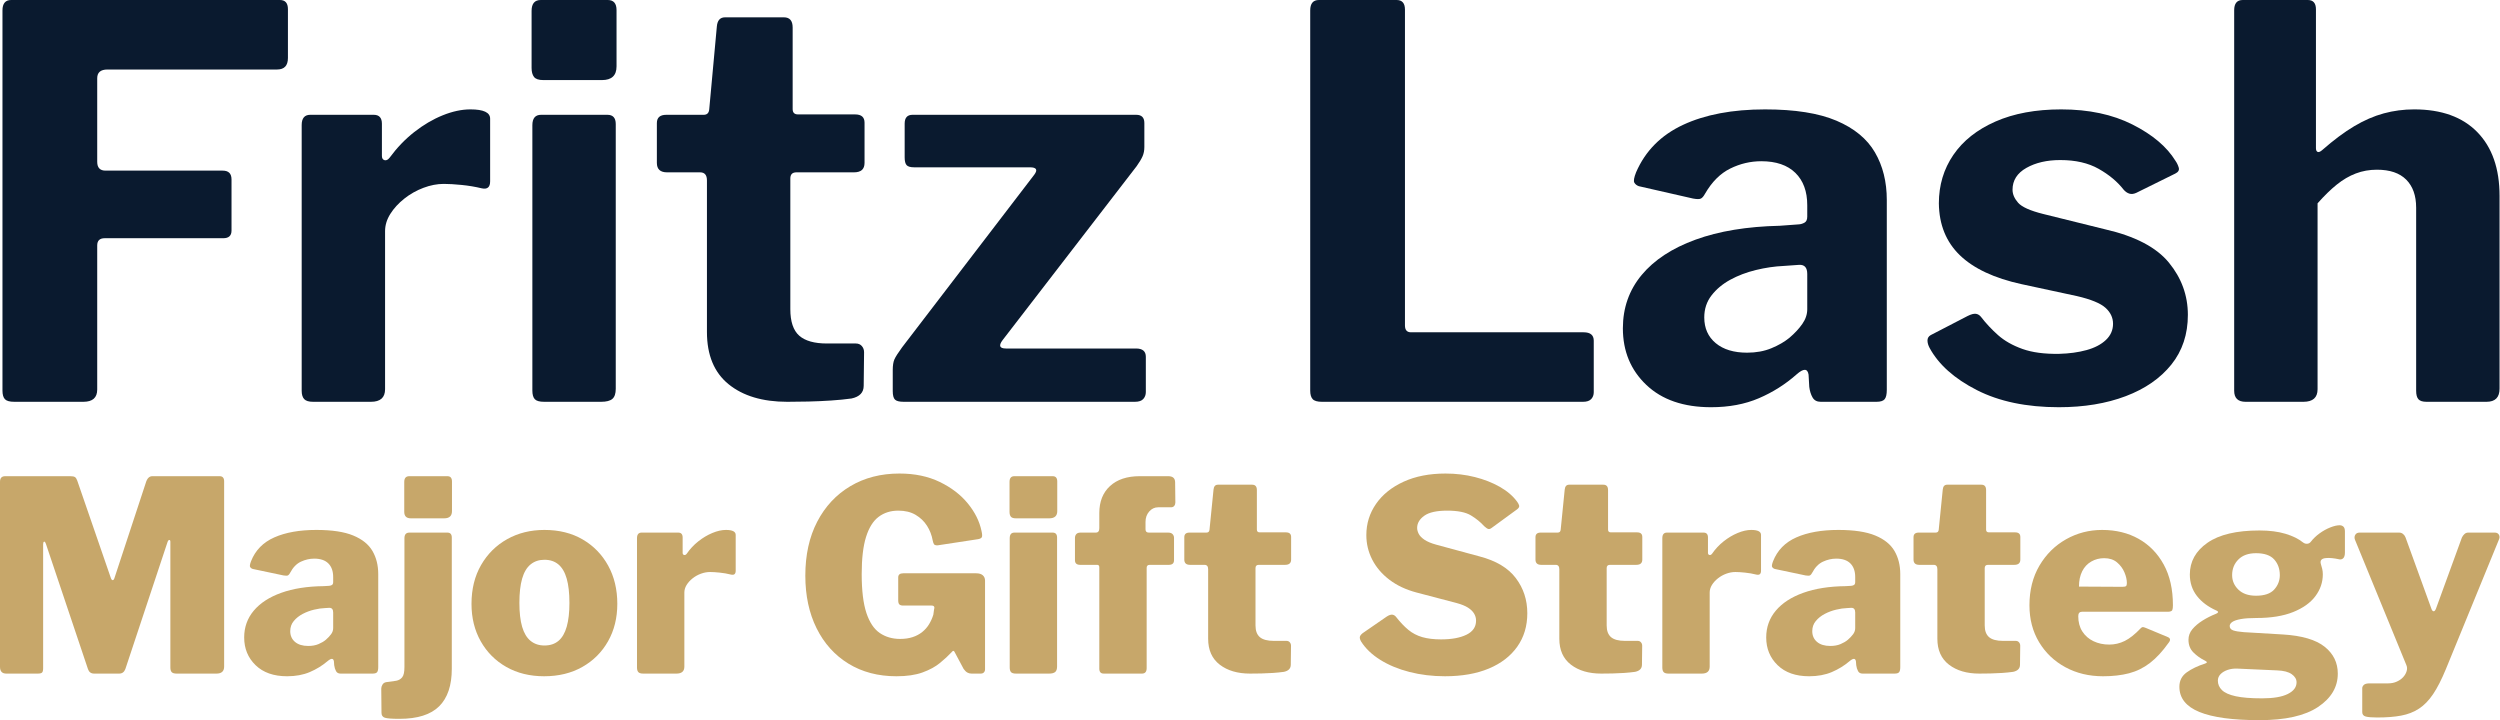
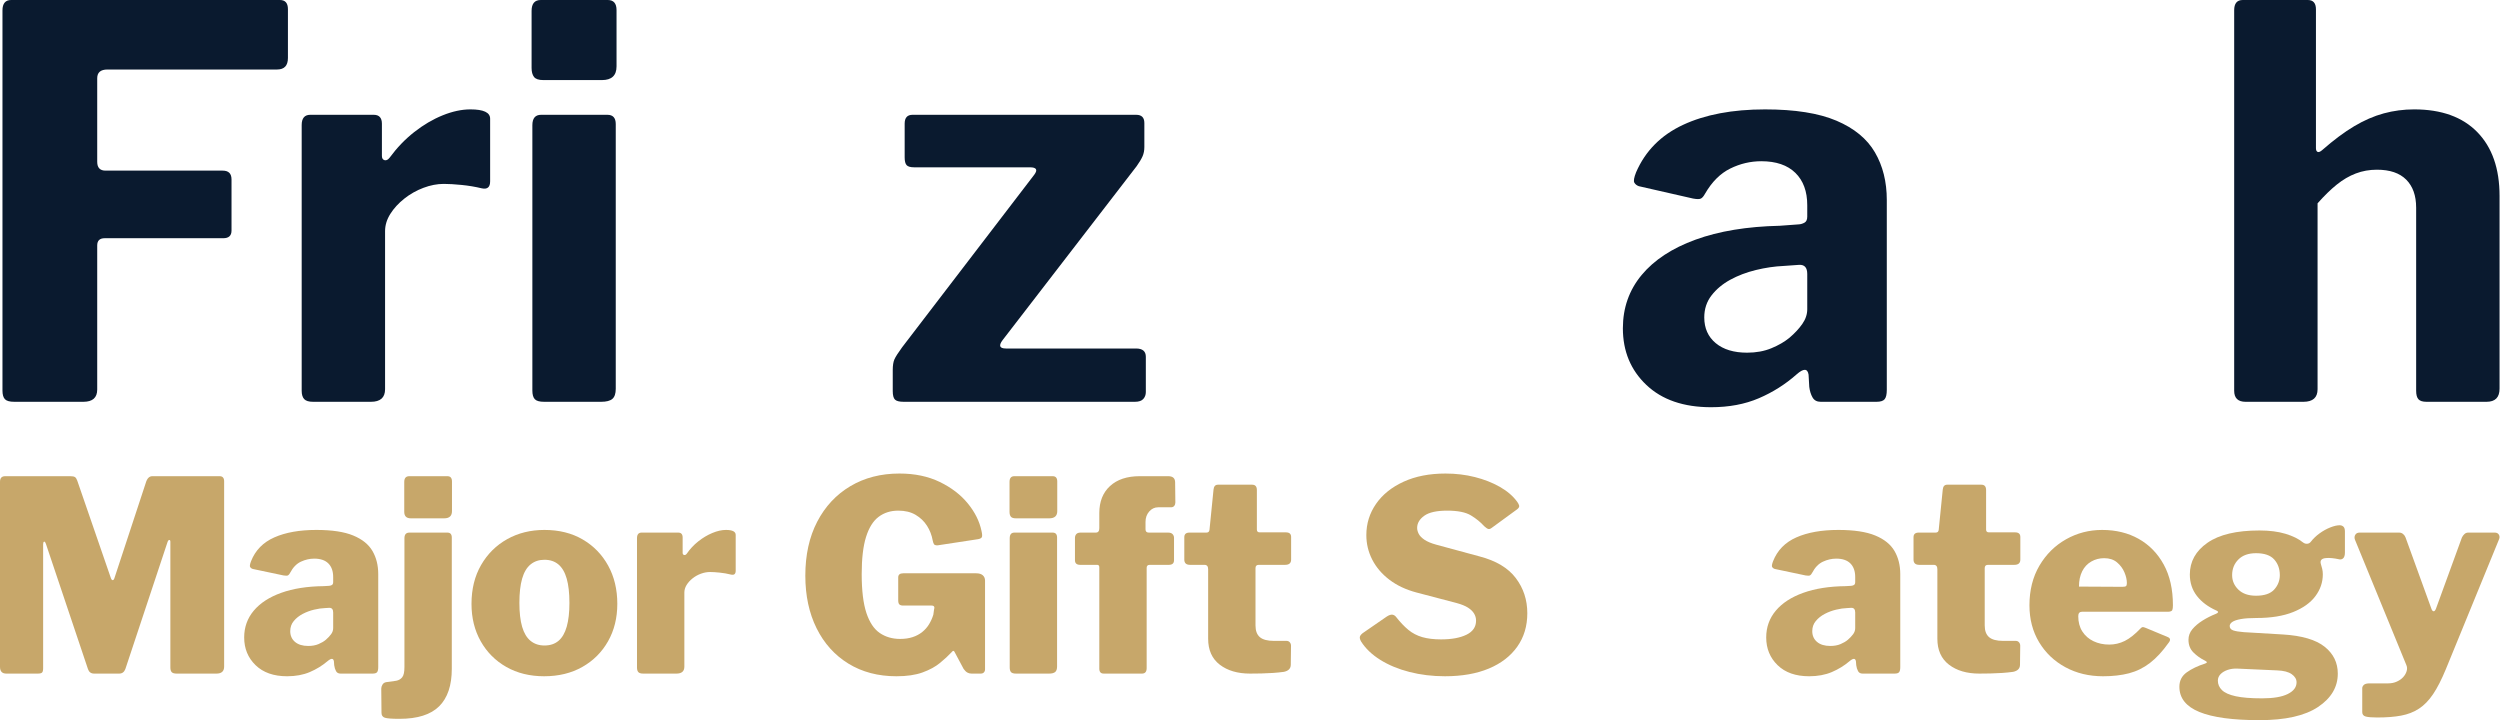
<svg xmlns="http://www.w3.org/2000/svg" width="100%" height="100%" viewBox="0 0 3071 885" xml:space="preserve" style="fill-rule:evenodd;clip-rule:evenodd;stroke-linejoin:round;stroke-miterlimit:2;">
  <path d="M7.731,827.447c-5.154,-0 -7.731,-2.781 -7.731,-8.344l-0,-227.212c-0,-4.623 2.107,-6.935 6.322,-6.935l80.093,0c2.621,0 4.493,0.353 5.617,1.057c1.123,0.702 2.076,2.16 2.859,4.377l41.311,119.744c0.684,1.8 1.462,2.646 2.333,2.537c0.872,-0.109 1.556,-0.97 2.053,-2.583l38.39,-116.645c1.593,-5.658 4.294,-8.487 8.103,-8.487l82.764,0c3.653,0 5.479,2.123 5.479,6.368l0,227.498c0,5.75 -3.142,8.625 -9.426,8.625l-48.847,-0c-2.969,-0 -5.008,-0.594 -6.118,-1.782c-1.106,-1.188 -1.659,-3.078 -1.659,-5.668l-0,-154.335c-0,-1.62 -0.44,-2.415 -1.318,-2.384c-0.875,0.027 -1.608,0.917 -2.201,2.67l-51.778,155.933c-1.437,3.711 -3.932,5.566 -7.486,5.566l-30.807,-0c-3.833,-0 -6.372,-1.842 -7.618,-5.525l-51.554,-153.497c-0.783,-2.315 -1.566,-3.338 -2.349,-3.069c-0.78,0.265 -1.169,1.382 -1.169,3.35l-0,152.133c-0,2.564 -0.414,4.307 -1.241,5.229c-0.827,0.919 -2.63,1.379 -5.408,1.379l-38.614,-0Z" style="fill:#c7a76a;fill-rule:nonzero;" />
  <path d="M402.1,812.373c-6.302,5.362 -13.485,9.76 -21.549,13.195c-8.065,3.431 -17.352,5.147 -27.86,5.147c-16.46,-0 -29.365,-4.529 -38.717,-13.588c-9.348,-9.062 -14.022,-20.422 -14.022,-34.08c0,-12.616 3.935,-23.596 11.806,-32.941c7.871,-9.348 19.113,-16.645 33.728,-21.891c14.614,-5.249 31.981,-7.979 52.1,-8.19l6.694,-0.404c0.991,-0.031 2.07,-0.332 3.237,-0.904c1.168,-0.575 1.752,-1.814 1.752,-3.717l-0,-6.184c-0,-7.179 -1.969,-12.74 -5.908,-16.682c-3.935,-3.942 -9.741,-5.914 -17.418,-5.914c-5.505,0 -10.938,1.246 -16.299,3.738c-5.362,2.489 -9.774,7.037 -13.236,13.645c-0.841,1.623 -1.714,2.685 -2.62,3.186c-0.905,0.5 -2.718,0.533 -5.438,0.097l-38.006,-8.007c-1.376,-0.436 -2.4,-1.2 -3.074,-2.293c-0.671,-1.092 -0.303,-3.484 1.103,-7.174c5.28,-13.433 14.83,-23.198 28.651,-29.295c13.821,-6.097 31.004,-9.146 51.549,-9.146c19.183,0 34.289,2.281 45.319,6.843c11.029,4.558 18.909,10.899 23.637,19.021c4.729,8.119 7.093,17.591 7.093,28.417l-0,114.137c-0,2.996 -0.461,5.088 -1.384,6.276c-0.919,1.188 -2.768,1.782 -5.546,1.782l-39.426,-0c-2.563,-0 -4.4,-1.016 -5.509,-3.049c-1.107,-2.032 -1.849,-4.439 -2.227,-7.22l-0.367,-4.713c-0.627,-4.119 -3.314,-4.15 -8.063,-0.092Zm7.169,-60.02c-0,-3.861 -1.619,-5.76 -4.856,-5.699l-5.127,0.312c-4.024,0.119 -8.504,0.767 -13.44,1.945c-4.936,1.175 -9.595,2.909 -13.976,5.204c-4.378,2.294 -8.031,5.196 -10.958,8.706c-2.924,3.506 -4.387,7.666 -4.387,12.48c0,5.504 1.956,9.913 5.868,13.225c3.911,3.309 9.317,4.964 16.217,4.964c4.868,-0 9.102,-0.766 12.7,-2.298c3.602,-1.532 6.573,-3.285 8.916,-5.26c2.529,-2.192 4.669,-4.453 6.418,-6.781c1.75,-2.332 2.625,-4.861 2.625,-7.588l-0,-19.21Z" style="fill:#c7a76a;fill-rule:nonzero;" />
  <path d="M554.984,821.564c-0,20.433 -5.176,35.781 -15.529,46.044c-10.349,10.264 -26.595,15.396 -48.74,15.396c-9.212,-0 -15.196,-0.446 -17.954,-1.338c-2.757,-0.888 -4.136,-2.926 -4.136,-6.112l-0.281,-29.694c0,-1.593 0.492,-3.212 1.476,-4.856c0.984,-1.641 2.461,-2.65 4.432,-3.028l12.47,-1.736c3.078,-0.592 5.529,-2.019 7.353,-4.279c1.825,-2.261 2.737,-6.458 2.737,-12.592l0,-158.195c0,-4.623 2.029,-6.935 6.087,-6.935l46.652,0c3.622,0 5.433,2.029 5.433,6.087l-0,161.238Zm0.224,-193.745c0,5.93 -3.186,8.895 -9.559,8.895l-40.958,0c-5.402,0 -8.103,-2.651 -8.103,-7.955l-0,-36.735c-0,-4.712 2.059,-7.068 6.178,-7.068l46.831,0c3.741,0 5.611,2.169 5.611,6.506l0,36.357Z" style="fill:#c7a76a;fill-rule:nonzero;" />
  <path d="M668.472,830.715c-17.596,-0 -33.09,-3.804 -46.483,-11.413c-13.392,-7.612 -23.874,-18.117 -31.445,-31.516c-7.567,-13.399 -11.351,-28.72 -11.351,-45.962c-0,-18.24 3.934,-34.169 11.801,-47.786c7.867,-13.617 18.543,-24.199 32.027,-31.746c13.487,-7.547 28.747,-11.321 45.778,-11.321c17.971,0 33.637,3.907 46.999,11.719c13.365,7.813 23.792,18.528 31.282,32.145c7.489,13.617 11.234,29.249 11.234,46.897c-0,17.273 -3.793,32.609 -11.377,46.008c-7.585,13.399 -18.113,23.911 -31.583,31.537c-13.471,7.625 -29.098,11.438 -46.882,11.438Zm0.373,-37.787c6.931,-0 12.661,-1.898 17.188,-5.694c4.528,-3.795 7.901,-9.588 10.121,-17.377c2.223,-7.788 3.334,-17.538 3.334,-29.249c0,-12.088 -1.118,-22.034 -3.354,-29.836c-2.237,-7.806 -5.628,-13.614 -10.172,-17.423c-4.542,-3.813 -10.262,-5.719 -17.163,-5.719c-6.713,-0 -12.396,1.906 -17.05,5.719c-4.65,3.809 -8.102,9.617 -10.356,17.423c-2.25,7.802 -3.375,17.748 -3.375,29.836c0,11.867 1.125,21.656 3.375,29.367c2.254,7.71 5.706,13.464 10.356,17.259c4.654,3.796 10.352,5.694 17.096,5.694Z" style="fill:#c7a76a;fill-rule:nonzero;" />
  <path d="M790.218,827.447c-2.938,-0 -4.962,-0.601 -6.071,-1.803c-1.107,-1.201 -1.66,-3.084 -1.66,-5.647l0,-158.869c0,-4.592 1.905,-6.889 5.714,-6.889l44.916,0c3.622,0 5.433,1.999 5.433,5.995l-0,18.843c-0,1.464 0.594,2.352 1.782,2.665c1.188,0.313 2.311,-0.248 3.37,-1.685c3.905,-5.685 8.596,-10.699 14.073,-15.043c5.478,-4.344 11.22,-7.77 17.229,-10.279c6.012,-2.509 11.583,-3.764 16.713,-3.764c8.003,0 12.005,2.029 12.005,6.087l0,44.012c0,4.095 -1.954,5.673 -5.862,4.733c-4.443,-1.126 -9.064,-1.932 -13.864,-2.415c-4.796,-0.487 -8.706,-0.73 -11.729,-0.73c-3.724,-0 -7.471,0.689 -11.239,2.068c-3.765,1.379 -7.197,3.3 -10.295,5.765c-3.097,2.461 -5.552,5.18 -7.363,8.155c-1.808,2.972 -2.711,6.054 -2.711,9.247l-0,90.975c-0,5.719 -3.236,8.579 -9.708,8.579l-40.733,-0Z" style="fill:#c7a76a;fill-rule:nonzero;" />
  <path d="M1101.17,830.715c-22.485,-0 -42.146,-5.176 -58.983,-15.529c-16.837,-10.352 -29.869,-24.827 -39.094,-43.424c-9.222,-18.601 -13.833,-40.127 -13.833,-64.58c-0,-25.484 4.868,-47.595 14.604,-66.331c9.739,-18.737 23.309,-33.282 40.708,-43.634c17.402,-10.352 37.506,-15.529 60.311,-15.529c18.767,0 35.278,3.451 49.531,10.351c14.254,6.9 25.747,15.709 34.478,26.425c8.736,10.713 14.32,21.922 16.754,33.626c0.94,4.037 1.073,6.65 0.399,7.838c-0.671,1.185 -2.193,1.981 -4.565,2.39l-49.777,7.598c-2.315,0.027 -3.784,-0.451 -4.407,-1.435c-0.623,-0.984 -1.137,-2.475 -1.542,-4.473c-1.181,-6.611 -3.522,-12.664 -7.021,-18.158c-3.5,-5.495 -8.164,-9.965 -13.992,-13.41c-5.828,-3.448 -12.917,-5.172 -21.268,-5.172c-9.351,-0 -17.395,2.526 -24.132,7.577c-6.734,5.049 -11.891,13.262 -15.472,24.639c-3.578,11.373 -5.367,26.619 -5.367,45.737c-0,20.208 1.923,36.109 5.77,47.704c3.847,11.591 9.326,19.811 16.437,24.658c7.112,4.848 15.45,7.272 25.016,7.272c5.716,-0 10.822,-0.737 15.319,-2.211c4.497,-1.474 8.433,-3.566 11.806,-6.276c3.377,-2.71 6.169,-5.871 8.375,-9.482c2.206,-3.612 3.966,-7.539 5.28,-11.781l0.847,-6.087c1.127,-3.434 0.116,-5.152 -3.033,-5.152l-34.989,0c-1.998,0 -3.491,-0.444 -4.478,-1.333c-0.984,-0.892 -1.476,-2.604 -1.476,-5.137l0,-28.095c0,-3.373 2.05,-5.06 6.148,-5.06l89.525,-0c3.663,-0 6.408,0.822 8.237,2.466c1.831,1.641 2.747,3.821 2.747,6.541l-0,108.914c-0,1.525 -0.462,2.788 -1.384,3.789c-0.919,0.997 -2.206,1.496 -3.86,1.496l-11.474,-0c-1.869,-0 -3.561,-0.438 -5.076,-1.312c-1.515,-0.875 -3.025,-2.358 -4.53,-4.448l-11.274,-21.11c-0.375,-0.715 -0.834,-1.072 -1.379,-1.072c-0.545,-0 -1.237,0.545 -2.078,1.634c-3.953,4.242 -8.742,8.669 -14.37,13.282c-5.627,4.612 -12.748,8.481 -21.365,11.606c-8.616,3.125 -19.307,4.688 -32.073,4.688Z" style="fill:#c7a76a;fill-rule:nonzero;" />
  <path d="M1298.51,818.735c0,3.214 -0.781,5.469 -2.343,6.766c-1.563,1.297 -4.062,1.946 -7.496,1.946l-40.509,-0c-3.03,-0 -5.091,-0.594 -6.184,-1.782c-1.093,-1.188 -1.639,-3.093 -1.639,-5.714l-0,-158.777c-0,-4.623 1.92,-6.935 5.76,-6.935l46.932,0c3.653,0 5.479,2.029 5.479,6.087l0,158.409Zm0.225,-190.916c0,5.93 -3.28,8.895 -9.84,8.895l-40.958,0c-3.03,0 -5.091,-0.67 -6.184,-2.011c-1.092,-1.342 -1.639,-3.323 -1.639,-5.944l0,-36.735c0,-4.712 1.964,-7.068 5.893,-7.068l47.116,0c3.742,0 5.612,2.169 5.612,6.506l0,36.357Z" style="fill:#c7a76a;fill-rule:nonzero;" />
  <path d="M1434.9,654.239c2.506,0 4.344,0.634 5.515,1.9c1.171,1.266 1.757,2.79 1.757,4.57l-0,27.528c-0,3.752 -2.157,5.628 -6.47,5.628l-23.454,-0c-2.464,-0 -3.697,1.232 -3.697,3.697l0,123.19c0,4.463 -1.92,6.695 -5.76,6.695l-46.978,-0c-3.622,-0 -5.433,-2.029 -5.433,-6.087l-0,-124.36c-0,-2.09 -0.841,-3.135 -2.523,-3.135l-20.905,-0c-4.317,-0 -6.475,-1.876 -6.475,-5.628l0,-27.528c0,-1.78 0.54,-3.304 1.619,-4.57c1.079,-1.266 2.885,-1.9 5.418,-1.9l18.607,0c2.839,0 4.259,-1.795 4.259,-5.387l-0,-18.582c-0,-14.07 4.39,-25.138 13.169,-33.206c8.783,-8.072 20.931,-12.108 36.444,-12.108l35.091,0c5.627,0 8.441,2.549 8.441,7.645l0.281,24.617c-0,1.624 -0.453,3.023 -1.359,4.198c-0.905,1.171 -2.264,1.756 -4.075,1.756l-15.712,0c-4.303,0 -7.966,1.725 -10.989,5.173c-3.019,3.449 -4.529,7.714 -4.529,12.797l-0,9.12c-0,2.651 1.328,3.977 3.983,3.977l23.775,0Z" style="fill:#c7a76a;fill-rule:nonzero;" />
  <path d="M1546.24,693.865c-2.655,-0 -3.983,1.326 -3.983,3.978l-0,70.477c-0,6.533 1.791,11.323 5.372,14.37c3.581,3.046 9.297,4.57 17.147,4.57l15.671,-0c1.624,-0 2.935,0.585 3.932,1.756c1.001,1.172 1.502,2.569 1.502,4.193l-0.281,23.315c-0,4.661 -2.816,7.583 -8.446,8.768c-4.313,0.596 -8.831,1.05 -13.553,1.363c-4.721,0.31 -9.436,0.52 -14.144,0.628c-4.708,0.109 -9.328,0.164 -13.859,0.164c-15.329,-0 -27.746,-3.653 -37.251,-10.958c-9.504,-7.309 -14.257,-17.936 -14.257,-31.879l0,-85.358c0,-3.592 -1.514,-5.387 -4.544,-5.387l-17.709,-0c-4.691,-0 -7.037,-2.157 -7.037,-6.47l0,-27.528c0,-3.752 2.159,-5.628 6.475,-5.628l20.855,0c2.246,0 3.463,-1.232 3.651,-3.697l4.912,-49.041c0.378,-4.058 2.189,-6.087 5.433,-6.087l42.066,0c3.84,0 5.76,2.232 5.76,6.695l0,48.433c0,2.278 1.137,3.417 3.411,3.417l32.181,-0c4.313,-0 6.469,1.874 6.469,5.622l0,27.814c0,4.313 -2.437,6.47 -7.312,6.47l-32.461,-0Z" style="fill:#c7a76a;fill-rule:nonzero;" />
  <path d="M1823.02,646.217c-4.283,-4.806 -9.65,-9.166 -16.101,-13.077c-6.451,-3.915 -16.163,-5.872 -29.137,-5.872c-12.98,-0 -22.388,2.095 -28.222,6.286c-5.835,4.187 -8.753,9.174 -8.753,14.961c0,2.261 0.637,4.659 1.91,7.195c1.273,2.533 3.622,4.965 7.047,7.297c3.425,2.332 8.279,4.361 14.563,6.087l52.994,14.364c20.33,5.283 35.215,14.158 44.655,26.624c9.44,12.463 14.16,26.873 14.16,43.231c-0,15.731 -4.107,29.409 -12.322,41.034c-8.211,11.623 -19.85,20.589 -34.917,26.901c-15.067,6.311 -33.042,9.467 -53.923,9.467c-15.367,-0 -29.886,-1.752 -43.557,-5.255c-13.672,-3.506 -25.651,-8.481 -35.939,-14.925c-10.284,-6.448 -18.131,-13.966 -23.54,-22.555c-1.246,-2.216 -1.753,-4.056 -1.522,-5.52c0.235,-1.467 1.396,-3.026 3.483,-4.678l29.53,-20.374c2.87,-1.842 5.21,-2.621 7.021,-2.339c1.811,0.283 3.34,1.25 4.586,2.901c4.973,6.342 9.947,11.571 14.92,15.687c4.974,4.115 10.684,7.106 17.132,8.971c6.451,1.863 14.15,2.794 23.096,2.794c13.001,-0 23.418,-1.919 31.251,-5.755c7.833,-3.84 11.75,-9.588 11.75,-17.244c-0,-3.156 -0.816,-6.079 -2.446,-8.768c-1.627,-2.693 -4.13,-5.113 -7.507,-7.261c-3.377,-2.148 -7.955,-4.007 -13.736,-5.576l-49.628,-13.037c-12.892,-3.445 -23.922,-8.648 -33.089,-15.61c-9.168,-6.962 -16.188,-15.164 -21.059,-24.608c-4.868,-9.446 -7.302,-19.535 -7.302,-30.265c-0,-14.1 3.964,-26.875 11.893,-38.323c7.931,-11.452 19.206,-20.529 33.824,-27.232c14.618,-6.703 31.792,-10.055 51.523,-10.055c12.684,0 24.717,1.442 36.097,4.325c11.38,2.88 21.605,6.897 30.674,12.051c9.069,5.154 16.184,11.28 21.344,18.378c1.028,1.406 1.793,2.867 2.293,4.381c0.501,1.515 -0.264,3.085 -2.293,4.709l-31.715,23.162c-1.433,1.031 -2.744,1.384 -3.932,1.057c-1.188,-0.327 -2.89,-1.505 -5.106,-3.534Z" style="fill:#c7a76a;fill-rule:nonzero;" />
-   <path d="M1977.62,693.865c-2.655,-0 -3.983,1.326 -3.983,3.978l0,70.477c0,6.533 1.791,11.323 5.372,14.37c3.582,3.046 9.297,4.57 17.148,4.57l15.671,-0c1.624,-0 2.934,0.585 3.932,1.756c1.001,1.172 1.501,2.569 1.501,4.193l-0.281,23.315c0,4.661 -2.815,7.583 -8.446,8.768c-4.313,0.596 -8.83,1.05 -13.552,1.363c-4.722,0.31 -9.436,0.52 -14.145,0.628c-4.708,0.109 -9.327,0.164 -13.858,0.164c-15.329,-0 -27.746,-3.653 -37.251,-10.958c-9.505,-7.309 -14.257,-17.936 -14.257,-31.879l0,-85.358c0,-3.592 -1.515,-5.387 -4.545,-5.387l-17.708,-0c-4.691,-0 -7.037,-2.157 -7.037,-6.47l0,-27.528c0,-3.752 2.158,-5.628 6.475,-5.628l20.854,0c2.247,0 3.464,-1.232 3.651,-3.697l4.913,-49.041c0.377,-4.058 2.188,-6.087 5.433,-6.087l42.066,0c3.84,0 5.76,2.232 5.76,6.695l-0,48.433c-0,2.278 1.137,3.417 3.411,3.417l32.18,-0c4.313,-0 6.47,1.874 6.47,5.622l-0,27.814c-0,4.313 -2.438,6.47 -7.312,6.47l-32.462,-0Z" style="fill:#c7a76a;fill-rule:nonzero;" />
-   <path d="M2049.73,827.447c-2.938,-0 -4.961,-0.601 -6.071,-1.803c-1.107,-1.201 -1.66,-3.084 -1.66,-5.647l0,-158.869c0,-4.592 1.905,-6.889 5.714,-6.889l44.916,0c3.622,0 5.433,1.999 5.433,5.995l-0,18.843c-0,1.464 0.594,2.352 1.782,2.665c1.188,0.313 2.311,-0.248 3.37,-1.685c3.905,-5.685 8.596,-10.699 14.073,-15.043c5.478,-4.344 11.221,-7.77 17.229,-10.279c6.012,-2.509 11.583,-3.764 16.713,-3.764c8.004,0 12.005,2.029 12.005,6.087l0,44.012c0,4.095 -1.954,5.673 -5.862,4.733c-4.442,-1.126 -9.064,-1.932 -13.864,-2.415c-4.796,-0.487 -8.706,-0.73 -11.729,-0.73c-3.724,-0 -7.471,0.689 -11.239,2.068c-3.765,1.379 -7.197,3.3 -10.294,5.765c-3.098,2.461 -5.553,5.18 -7.364,8.155c-1.807,2.972 -2.711,6.054 -2.711,9.247l-0,90.975c-0,5.719 -3.236,8.579 -9.707,8.579l-40.734,-0Z" style="fill:#c7a76a;fill-rule:nonzero;" />
  <path d="M2271.76,812.373c-6.301,5.362 -13.484,9.76 -21.548,13.195c-8.065,3.431 -17.352,5.147 -27.861,5.147c-16.459,-0 -29.364,-4.529 -38.716,-13.588c-9.348,-9.062 -14.022,-20.422 -14.022,-34.08c0,-12.616 3.935,-23.596 11.806,-32.941c7.871,-9.348 19.113,-16.645 33.727,-21.891c14.615,-5.249 31.981,-7.979 52.1,-8.19l6.695,-0.404c0.991,-0.031 2.07,-0.332 3.237,-0.904c1.168,-0.575 1.752,-1.814 1.752,-3.717l-0,-6.184c-0,-7.179 -1.97,-12.74 -5.908,-16.682c-3.936,-3.942 -9.741,-5.914 -17.418,-5.914c-5.505,0 -10.938,1.246 -16.299,3.738c-5.362,2.489 -9.774,7.037 -13.236,13.645c-0.841,1.623 -1.714,2.685 -2.62,3.186c-0.905,0.5 -2.718,0.533 -5.438,0.097l-38.007,-8.007c-1.375,-0.436 -2.4,-1.2 -3.074,-2.293c-0.67,-1.092 -0.303,-3.484 1.103,-7.174c5.28,-13.433 14.831,-23.198 28.652,-29.295c13.821,-6.097 31.004,-9.146 51.549,-9.146c19.183,0 34.289,2.281 45.319,6.843c11.029,4.558 18.908,10.899 23.637,19.021c4.728,8.119 7.093,17.591 7.093,28.417l-0,114.137c-0,2.996 -0.462,5.088 -1.384,6.276c-0.919,1.188 -2.768,1.782 -5.546,1.782l-39.426,-0c-2.563,-0 -4.4,-1.016 -5.51,-3.049c-1.106,-2.032 -1.848,-4.439 -2.226,-7.22l-0.368,-4.713c-0.626,-4.119 -3.314,-4.15 -8.063,-0.092Zm7.17,-60.02c-0,-3.861 -1.619,-5.76 -4.856,-5.699l-5.127,0.312c-4.024,0.119 -8.504,0.767 -13.44,1.945c-4.936,1.175 -9.595,2.909 -13.976,5.204c-4.378,2.294 -8.031,5.196 -10.958,8.706c-2.925,3.506 -4.387,7.666 -4.387,12.48c0,5.504 1.956,9.913 5.868,13.225c3.911,3.309 9.317,4.964 16.217,4.964c4.868,-0 9.102,-0.766 12.7,-2.298c3.601,-1.532 6.573,-3.285 8.915,-5.26c2.53,-2.192 4.669,-4.453 6.419,-6.781c1.75,-2.332 2.625,-4.861 2.625,-7.588l-0,-19.21Z" style="fill:#c7a76a;fill-rule:nonzero;" />
  <path d="M2442.01,693.865c-2.655,-0 -3.982,1.326 -3.982,3.978l-0,70.477c-0,6.533 1.79,11.323 5.371,14.37c3.582,3.046 9.297,4.57 17.148,4.57l15.671,-0c1.624,-0 2.934,0.585 3.932,1.756c1.001,1.172 1.501,2.569 1.501,4.193l-0.281,23.315c0,4.661 -2.815,7.583 -8.446,8.768c-4.313,0.596 -8.83,1.05 -13.552,1.363c-4.722,0.31 -9.436,0.52 -14.145,0.628c-4.708,0.109 -9.327,0.164 -13.858,0.164c-15.329,-0 -27.746,-3.653 -37.251,-10.958c-9.505,-7.309 -14.257,-17.936 -14.257,-31.879l0,-85.358c0,-3.592 -1.515,-5.387 -4.545,-5.387l-17.708,-0c-4.691,-0 -7.037,-2.157 -7.037,-6.47l0,-27.528c0,-3.752 2.158,-5.628 6.475,-5.628l20.854,0c2.247,0 3.464,-1.232 3.651,-3.697l4.913,-49.041c0.377,-4.058 2.188,-6.087 5.433,-6.087l42.066,0c3.84,0 5.76,2.232 5.76,6.695l-0,48.433c-0,2.278 1.137,3.417 3.411,3.417l32.18,-0c4.313,-0 6.47,1.874 6.47,5.622l-0,27.814c-0,4.313 -2.438,6.47 -7.312,6.47l-32.462,-0Z" style="fill:#c7a76a;fill-rule:nonzero;" />
  <path d="M2552.93,756.908c0,7.312 1.672,13.574 5.015,18.786c3.346,5.212 7.91,9.2 13.69,11.964c5.78,2.761 12.233,4.141 19.358,4.141c6.683,0 13.032,-1.486 19.047,-4.457c6.019,-2.976 12.533,-8.143 19.542,-15.503c0.841,-0.902 1.627,-1.408 2.359,-1.517c0.735,-0.109 2.087,0.242 4.054,1.052l26.686,11.106c3.561,1.433 3.951,3.837 1.17,7.21c-7.452,10.475 -15.073,18.712 -22.862,24.71c-7.788,5.995 -16.354,10.213 -25.695,12.654c-9.341,2.44 -19.977,3.661 -31.909,3.661c-17.192,-0 -32.618,-3.704 -46.279,-11.112c-13.658,-7.407 -24.427,-17.669 -32.308,-30.786c-7.881,-13.116 -11.821,-28.202 -11.821,-45.257c-0,-18.608 4.088,-34.853 12.265,-48.735c8.181,-13.886 19.061,-24.666 32.64,-32.339c13.579,-7.676 28.371,-11.515 44.374,-11.515c16.974,0 31.956,3.667 44.946,10.999c12.991,7.333 23.241,17.857 30.751,31.573c7.509,13.716 11.264,30.381 11.264,49.996c0,2.622 -0.25,4.555 -0.75,5.801c-0.501,1.243 -2.136,1.958 -4.907,2.145l-106.136,-0c-1.403,-0 -2.502,0.444 -3.299,1.333c-0.796,0.885 -1.195,2.248 -1.195,4.09Zm54.158,-36.072c2.21,0 3.687,-0.279 4.433,-0.837c0.749,-0.562 1.123,-1.808 1.123,-3.738c0,-4.092 -1.002,-8.502 -3.008,-13.23c-2.001,-4.732 -5.041,-8.811 -9.12,-12.235c-4.078,-3.425 -9.334,-5.137 -15.768,-5.137c-5.736,-0 -11.009,1.372 -15.819,4.116c-4.807,2.743 -8.528,6.728 -11.163,11.953c-2.631,5.226 -3.947,11.5 -3.947,18.822l53.269,0.286Z" style="fill:#c7a76a;fill-rule:nonzero;" />
  <path d="M2874,645.222c1.835,-0 3.376,0.561 4.622,1.685c1.249,1.123 1.874,3.104 1.874,5.943l-0,25.951c-0,3.404 -0.751,5.777 -2.252,7.118c-1.498,1.341 -3.445,1.651 -5.842,0.93c-2.447,-0.531 -5.026,-0.94 -7.736,-1.226c-2.71,-0.286 -5.089,-0.325 -7.139,-0.117c-5.794,0.391 -7.972,2.897 -6.536,7.516c0.524,1.706 1.047,3.588 1.568,5.648c0.524,2.056 0.786,4.315 0.786,6.776c0,9.773 -3.04,18.732 -9.12,26.875c-6.076,8.139 -15.184,14.645 -27.324,19.516c-12.139,4.872 -27.164,7.307 -45.074,7.307c-7.908,0 -14.275,0.434 -19.102,1.302c-4.828,0.868 -8.329,2.038 -10.504,3.508c-2.172,1.471 -3.258,3.139 -3.258,5.005c-0,2.604 1.414,4.403 4.243,5.397c2.833,0.991 7.185,1.718 13.057,2.181l48.235,2.854c23.254,1.433 40.274,6.448 51.058,15.043c10.788,8.596 16.182,19.604 16.182,33.023c0,16.528 -8.085,30.189 -24.255,40.984c-16.167,10.798 -40.131,16.197 -71.892,16.197c-32.946,-0 -57.591,-3.357 -73.935,-10.07c-16.34,-6.709 -24.51,-17.033 -24.51,-30.97c-0,-7.465 3.014,-13.361 9.043,-17.688c6.032,-4.327 13.51,-7.913 22.432,-10.759c2.962,-0.933 2.962,-2.131 0,-3.595c-5.484,-2.713 -10.24,-6.089 -14.267,-10.126c-4.027,-4.041 -6.041,-9.214 -6.041,-15.518c0,-4.838 1.6,-9.175 4.8,-13.011c3.2,-3.837 7.367,-7.369 12.5,-10.596c5.134,-3.227 10.611,-5.993 16.433,-8.298c1.12,-0.435 1.945,-0.987 2.476,-1.654c0.535,-0.671 -0.024,-1.427 -1.675,-2.267c-10.437,-4.637 -18.524,-10.683 -24.26,-18.138c-5.736,-7.459 -8.604,-16.199 -8.604,-26.221c-0,-15.925 7.22,-28.923 21.661,-38.992c14.441,-10.073 35.734,-15.11 63.88,-15.11c12.208,-0 22.814,1.346 31.818,4.039c9.008,2.693 16.235,6.249 21.682,10.667c1.651,1.246 3.382,1.784 5.193,1.614c1.811,-0.174 3.261,-0.979 4.35,-2.415c2.932,-3.81 6.518,-7.251 10.76,-10.325c4.241,-3.075 8.621,-5.507 13.138,-7.297c4.521,-1.791 8.366,-2.686 11.535,-2.686Zm-102.693,86.562c10.318,0 17.768,-2.537 22.35,-7.613c4.582,-5.079 6.873,-10.975 6.873,-17.689c0,-7.683 -2.298,-14.093 -6.893,-19.23c-4.596,-5.137 -12.039,-7.706 -22.33,-7.706c-9.291,0 -16.506,2.569 -21.646,7.706c-5.141,5.137 -7.711,11.547 -7.711,19.23c0,6.901 2.564,12.843 7.69,17.827c5.127,4.984 12.349,7.475 21.667,7.475Zm-22.678,89.545c-4.425,-0.217 -8.469,0.298 -12.132,1.548c-3.663,1.249 -6.593,2.999 -8.788,5.249c-2.196,2.254 -3.294,4.909 -3.294,7.966c0,4.459 1.682,8.339 5.045,11.637c3.367,3.302 8.987,5.813 16.861,7.532c7.878,1.723 18.71,2.584 32.497,2.584c13.842,-0 24.347,-1.791 31.516,-5.372c7.17,-3.578 10.754,-8.347 10.754,-14.308c0,-3.857 -1.972,-7.186 -5.918,-9.988c-3.942,-2.802 -9.864,-4.356 -17.765,-4.662l-48.776,-2.186Z" style="fill:#c7a76a;fill-rule:nonzero;" />
  <path d="M2920.44,881.37c-6.696,-0 -11.481,-0.392 -14.354,-1.175c-2.873,-0.779 -4.31,-2.604 -4.31,-5.474l0,-29.427c0,-1.338 0.647,-2.647 1.94,-3.927c1.294,-1.28 3.713,-1.92 7.257,-1.92l22.707,-0c3.915,-0 7.48,-0.741 10.693,-2.221c3.217,-1.478 5.818,-3.326 7.803,-5.546c1.988,-2.216 3.37,-4.637 4.146,-7.261c0.78,-2.625 0.674,-5.083 -0.317,-7.374l-63.175,-154.094c-0.814,-2.216 -0.681,-4.221 0.398,-6.015c1.079,-1.798 2.851,-2.697 5.316,-2.697l48.576,0c1.842,0 3.466,0.588 4.872,1.762c1.406,1.171 2.405,2.582 2.997,4.233l31.777,87.605c0.684,1.961 1.571,2.98 2.661,3.059c1.089,0.078 2.069,-1.001 2.941,-3.238l31.879,-87.467c0.813,-1.623 1.86,-3.021 3.14,-4.192c1.284,-1.174 2.831,-1.762 4.642,-1.762l32.558,0c2.403,0 4.104,0.891 5.101,2.671c1.001,1.78 1.003,3.75 0.005,5.908l-65.259,159.349c-5.185,12.589 -10.383,22.755 -15.595,30.5c-5.208,7.745 -10.989,13.692 -17.341,17.842c-6.349,4.153 -13.636,7.001 -21.86,8.543c-8.225,1.545 -17.957,2.318 -29.198,2.318Z" style="fill:#c7a76a;fill-rule:nonzero;" />
  <path d="M3.038,12.815c0,-8.543 3.576,-12.815 10.726,-12.815l330.069,-0c6.576,-0 9.863,3.762 9.863,11.287l0,59.961c0,9.423 -4.458,14.135 -13.376,14.135l-208.277,0c-8.412,0 -12.618,3.576 -12.618,10.726l0,102.678c0,7.214 3.416,10.82 10.249,10.82l143.909,0c7.213,0 10.82,3.607 10.82,10.82l-0,62.798c-0,6.264 -3.354,9.396 -10.061,9.396l-145.614,-0c-6.202,-0 -9.303,2.941 -9.303,8.824l0,177.044c0,10.054 -5.661,15.081 -16.983,15.081l-84.884,-0c-5.696,-0 -9.541,-1.074 -11.537,-3.222c-1.988,-2.155 -2.983,-5.668 -2.983,-10.539l0,-466.994Z" style="fill:#0a1a2f;fill-rule:nonzero;" />
  <path d="M384.628,493.57c-5.246,-0 -8.897,-1.105 -10.955,-3.316c-2.058,-2.217 -3.087,-5.637 -3.087,-10.258l0,-326.358c0,-8.412 3.513,-12.618 10.539,-12.618l77.952,-0c6.707,-0 10.061,3.669 10.061,11.007l-0,39.547c-0,2.848 1.074,4.573 3.222,5.176c2.155,0.603 4.275,-0.457 6.361,-3.18c8.883,-12.105 18.93,-22.561 30.141,-31.368c11.218,-8.807 22.842,-15.646 34.87,-20.517c12.036,-4.878 23.41,-7.317 34.123,-7.317c16.151,0 24.227,3.797 24.227,11.391l-0,77.017c-0,7.268 -3.478,10.113 -10.435,8.533c-7.775,-1.892 -15.947,-3.264 -24.519,-4.116c-8.571,-0.859 -15.898,-1.289 -21.982,-1.289c-8.114,0 -16.436,1.604 -24.965,4.812c-8.53,3.202 -16.363,7.626 -23.5,13.273c-7.137,5.647 -12.864,11.897 -17.181,18.75c-4.317,6.846 -6.475,13.917 -6.475,21.213l0,194.152c0,10.311 -5.786,15.466 -17.357,15.466l-71.04,-0Z" style="fill:#0a1a2f;fill-rule:nonzero;" />
  <path d="M756.395,477.532c0,5.946 -1.392,10.106 -4.178,12.483c-2.778,2.37 -7.362,3.555 -13.751,3.555l-70.083,-0c-5.634,-0 -9.448,-1.074 -11.444,-3.222c-1.988,-2.155 -2.983,-5.668 -2.983,-10.539l0,-325.974c0,-8.543 3.576,-12.815 10.726,-12.815l81.465,-0c6.832,-0 10.248,3.797 10.248,11.391l0,325.121Zm0.956,-395.974c0,11.205 -5.976,16.807 -17.928,16.807l-71.997,-0c-5.633,-0 -9.447,-1.282 -11.443,-3.846c-1.989,-2.564 -2.983,-6.281 -2.983,-11.152l0,-69.98c0,-8.925 3.766,-13.387 11.298,-13.387l82.234,-0c7.213,-0 10.819,4.147 10.819,12.441l0,69.117Z" style="fill:#0a1a2f;fill-rule:nonzero;" />
-   <path d="M978.35,211.696c-5.003,0 -7.504,2.502 -7.504,7.504l-0,160.602c-0,15.23 3.627,26.063 10.882,32.5c7.255,6.431 18.639,9.646 34.153,9.646l35.484,-0c3.042,-0 5.477,1.043 7.306,3.128c1.837,2.086 2.755,4.646 2.755,7.681l-0.468,41.169c0,8.225 -4.965,13.411 -14.894,15.559c-7.719,1.074 -16.186,1.913 -25.402,2.515c-9.209,0.603 -18.39,1.015 -27.543,1.237c-9.146,0.222 -17.801,0.333 -25.963,0.333c-30.398,-0 -54.455,-7.203 -72.173,-21.608c-17.717,-14.406 -26.576,-35.799 -26.576,-64.181l-0,-186.211c-0,-6.583 -2.817,-9.874 -8.45,-9.874l-40.535,0c-8.35,0 -12.524,-3.856 -12.524,-11.568l-0,-48.954c-0,-6.769 3.859,-10.154 11.578,-10.154l45.94,-0c4.24,-0 6.516,-2.342 6.828,-7.026l9.313,-101.317c0.63,-7.594 3.984,-11.391 10.061,-11.391l72.349,0c7.151,0 10.727,4.178 10.727,12.535l-0,100.173c-0,4.365 2.182,6.548 6.548,6.548l70.187,-0c7.712,-0 11.568,3.385 11.568,10.154l0,49.432c0,7.712 -4.33,11.568 -12.992,11.568l-70.655,0Z" style="fill:#0a1a2f;fill-rule:nonzero;" />
  <path d="M1110.12,493.57c-5.253,-0 -8.811,-0.884 -10.675,-2.651c-1.864,-1.773 -2.795,-5.286 -2.795,-10.539l-0,-25.724c-0,-5.695 0.679,-10.092 2.037,-13.189c1.365,-3.104 4.514,-8.041 9.447,-14.811l162.338,-212.008c4.552,-6.077 2.778,-9.115 -5.322,-9.115l-142.101,-0c-4.621,-0 -7.74,-0.884 -9.354,-2.651c-1.608,-1.773 -2.411,-4.968 -2.411,-9.582l-0,-41.46c-0,-7.213 3.225,-10.82 9.676,-10.82l274.796,-0c6.645,-0 9.967,3.385 9.967,10.154l0,29.425c0,4.24 -0.727,8.023 -2.183,11.349c-1.455,3.319 -3.859,7.352 -7.213,12.099l-164.707,213.712c-5.189,6.894 -3.8,10.342 4.168,10.342l159.697,-0c8.031,-0 12.047,3.385 12.047,10.154l-0,43.362c-0,3.354 -1.043,6.184 -3.129,8.492c-2.086,2.307 -5.502,3.461 -10.248,3.461l-284.035,-0Z" style="fill:#0a1a2f;fill-rule:nonzero;" />
-   <path d="M1609.47,12.815c0,-8.543 3.576,-12.815 10.726,-12.815l95.403,-0c6.839,-0 10.258,3.956 10.258,11.869l0,387.961c0,5.571 2.467,8.357 7.401,8.357l212.08,-0c8.287,-0 12.431,3.45 12.431,10.352l0,63.265c0,3.354 -1.043,6.153 -3.128,8.398c-2.086,2.245 -5.44,3.368 -10.061,3.368l-320.59,-0c-5.696,-0 -9.541,-1.105 -11.537,-3.316c-1.989,-2.217 -2.983,-5.699 -2.983,-10.445l0,-466.994Z" style="fill:#0a1a2f;fill-rule:nonzero;" />
  <path d="M2206.93,459.895c-13.754,12.181 -29.206,21.947 -46.355,29.299c-17.143,7.352 -36.707,11.028 -58.693,11.028c-33.772,-0 -60.272,-9.122 -79.5,-27.367c-19.228,-18.244 -28.842,-41.432 -28.842,-69.564c-0,-25.138 7.677,-46.954 23.032,-65.448c15.355,-18.494 37.437,-32.982 66.248,-43.466c28.811,-10.484 63.297,-16.169 103.458,-17.056l23.396,-1.725c2.28,-0.125 4.573,-0.804 6.88,-2.037c2.315,-1.241 3.472,-3.728 3.472,-7.463l-0,-13.99c-0,-17.003 -4.871,-30.266 -14.613,-39.786c-9.743,-9.521 -23.687,-14.281 -41.835,-14.281c-13.269,0 -25.994,3 -38.175,9.001c-12.174,5.994 -22.481,16.283 -30.921,30.869c-1.649,3.035 -3.312,5.013 -4.989,5.935c-1.677,0.914 -4.916,0.928 -9.718,0.041l-66.685,-15.195c-2.467,-0.887 -4.286,-2.325 -5.457,-4.314c-1.164,-1.995 -0.45,-6.25 2.141,-12.763c11.35,-26.213 30.592,-45.638 57.726,-58.277c27.134,-12.645 60.709,-18.968 100.724,-18.968c36.648,0 65.864,4.625 87.649,13.875c21.792,9.251 37.549,22.208 47.27,38.872c9.729,16.658 14.593,36.17 14.593,58.537l-0,233.211c-0,5.502 -0.873,9.33 -2.619,11.485c-1.74,2.148 -5.138,3.222 -10.196,3.222l-68.38,-0c-4.614,-0 -7.951,-1.784 -10.009,-5.353c-2.058,-3.575 -3.402,-7.896 -4.032,-12.961l-0.853,-14.977c-1.205,-7.85 -6.111,-7.979 -14.717,-0.384Zm13.096,-123.362c-0,-7.726 -3.26,-11.46 -9.78,-11.204l-18.917,1.341c-11.315,0.506 -22.762,2.172 -34.34,4.999c-11.578,2.82 -22.09,6.815 -31.534,11.984c-9.444,5.169 -17.129,11.592 -23.053,19.27c-5.924,7.67 -8.887,16.671 -8.887,27.002c0,13.262 4.695,23.798 14.084,31.607c9.395,7.802 22.249,11.703 38.56,11.703c11.031,0 20.943,-1.808 29.736,-5.425c8.793,-3.617 16.238,-7.934 22.336,-12.951c6.416,-5.46 11.651,-11.093 15.704,-16.9c4.061,-5.813 6.091,-11.859 6.091,-18.136l-0,-43.29Z" style="fill:#0a1a2f;fill-rule:nonzero;" />
-   <path d="M2608.63,232.951c-7.67,-9.832 -17.88,-18.345 -30.63,-25.537c-12.742,-7.199 -28.464,-10.799 -47.166,-10.799c-16.373,0 -30.242,3.208 -41.605,9.625c-11.357,6.409 -17.035,15.358 -17.035,26.846c-0,5.405 2.269,10.712 6.807,15.923c4.546,5.204 14.78,9.805 30.703,13.803l76.06,18.843c36.904,8.426 63.096,22.104 78.576,41.034c15.486,18.93 23.229,40.299 23.229,64.108c0,23.808 -6.745,44.138 -20.236,60.989c-13.491,16.845 -32.175,29.795 -56.053,38.851c-23.87,9.057 -51.288,13.585 -82.254,13.585c-39.641,-0 -73.237,-7.03 -100.787,-21.089c-27.55,-14.066 -46.868,-31.333 -57.954,-51.801c-1.712,-3.222 -2.567,-6.257 -2.567,-9.105c-0,-2.848 1.299,-5.031 3.897,-6.548l45.441,-23.531c4.358,-2.155 7.757,-3.042 10.196,-2.661c2.439,0.381 4.511,1.646 6.215,3.794c6.084,7.933 13.072,15.403 20.964,22.408c7.899,7.005 17.887,12.663 29.965,16.973c12.077,4.31 27.113,6.309 45.108,5.997c12.368,-0.319 23.565,-1.857 33.592,-4.615c10.026,-2.764 17.956,-6.908 23.791,-12.43c5.841,-5.53 8.761,-12.164 8.761,-19.904c0,-7.497 -3.097,-14.038 -9.291,-19.623c-6.188,-5.592 -17.881,-10.387 -35.079,-14.385l-68.036,-14.655c-33.578,-7.352 -58.817,-19.183 -75.717,-35.494c-16.9,-16.311 -25.509,-37.566 -25.828,-63.764c-0,-22.298 5.938,-42.136 17.814,-59.514c11.877,-17.385 29.12,-31.049 51.729,-40.992c22.61,-9.943 49.519,-14.915 80.727,-14.915c33.814,0 62.992,6.191 87.535,18.573c24.549,12.383 42.146,27.221 52.789,44.516c1.836,2.598 3.194,5.415 4.074,8.45c0.887,3.035 -0.534,5.47 -4.261,7.307l-48.008,23.718c-3.098,1.393 -5.911,1.694 -8.44,0.904c-2.529,-0.79 -4.871,-2.418 -7.026,-4.885Z" style="fill:#0a1a2f;fill-rule:nonzero;" />
  <path d="M2758.5,493.57c-9.361,-0 -14.042,-4.525 -14.042,-13.574l0,-467.378c0,-8.412 3.51,-12.618 10.529,-12.618l79.854,-0c6.707,-0 10.061,3.828 10.061,11.485l-0,170.413c-0,2.529 0.679,4.095 2.037,4.698c1.365,0.603 3.249,-0.142 5.654,-2.235c14.003,-12.285 27.103,-22.055 39.298,-29.31c12.202,-7.261 24.321,-12.524 36.357,-15.788c12.042,-3.263 24.466,-4.895 37.271,-4.895c33.585,0 59.469,9.33 77.65,27.99c18.182,18.653 27.273,44.762 27.273,78.326l0,236.755c0,10.754 -5.315,16.131 -15.944,16.131l-73.877,-0c-4.622,-0 -7.882,-1.029 -9.78,-3.087c-1.899,-2.058 -2.848,-5.554 -2.848,-10.487l-0,-224.875c-0,-14.794 -4.061,-26.268 -12.182,-34.424c-8.114,-8.155 -20.108,-12.233 -35.982,-12.233c-9.202,-0 -17.849,1.538 -25.942,4.615c-8.087,3.076 -15.875,7.628 -23.365,13.657c-7.491,6.021 -15.365,13.695 -23.625,23.021l0,228.347c0,10.311 -5.789,15.466 -17.367,15.466l-71.03,-0Z" style="fill:#0a1a2f;fill-rule:nonzero;" />
</svg>